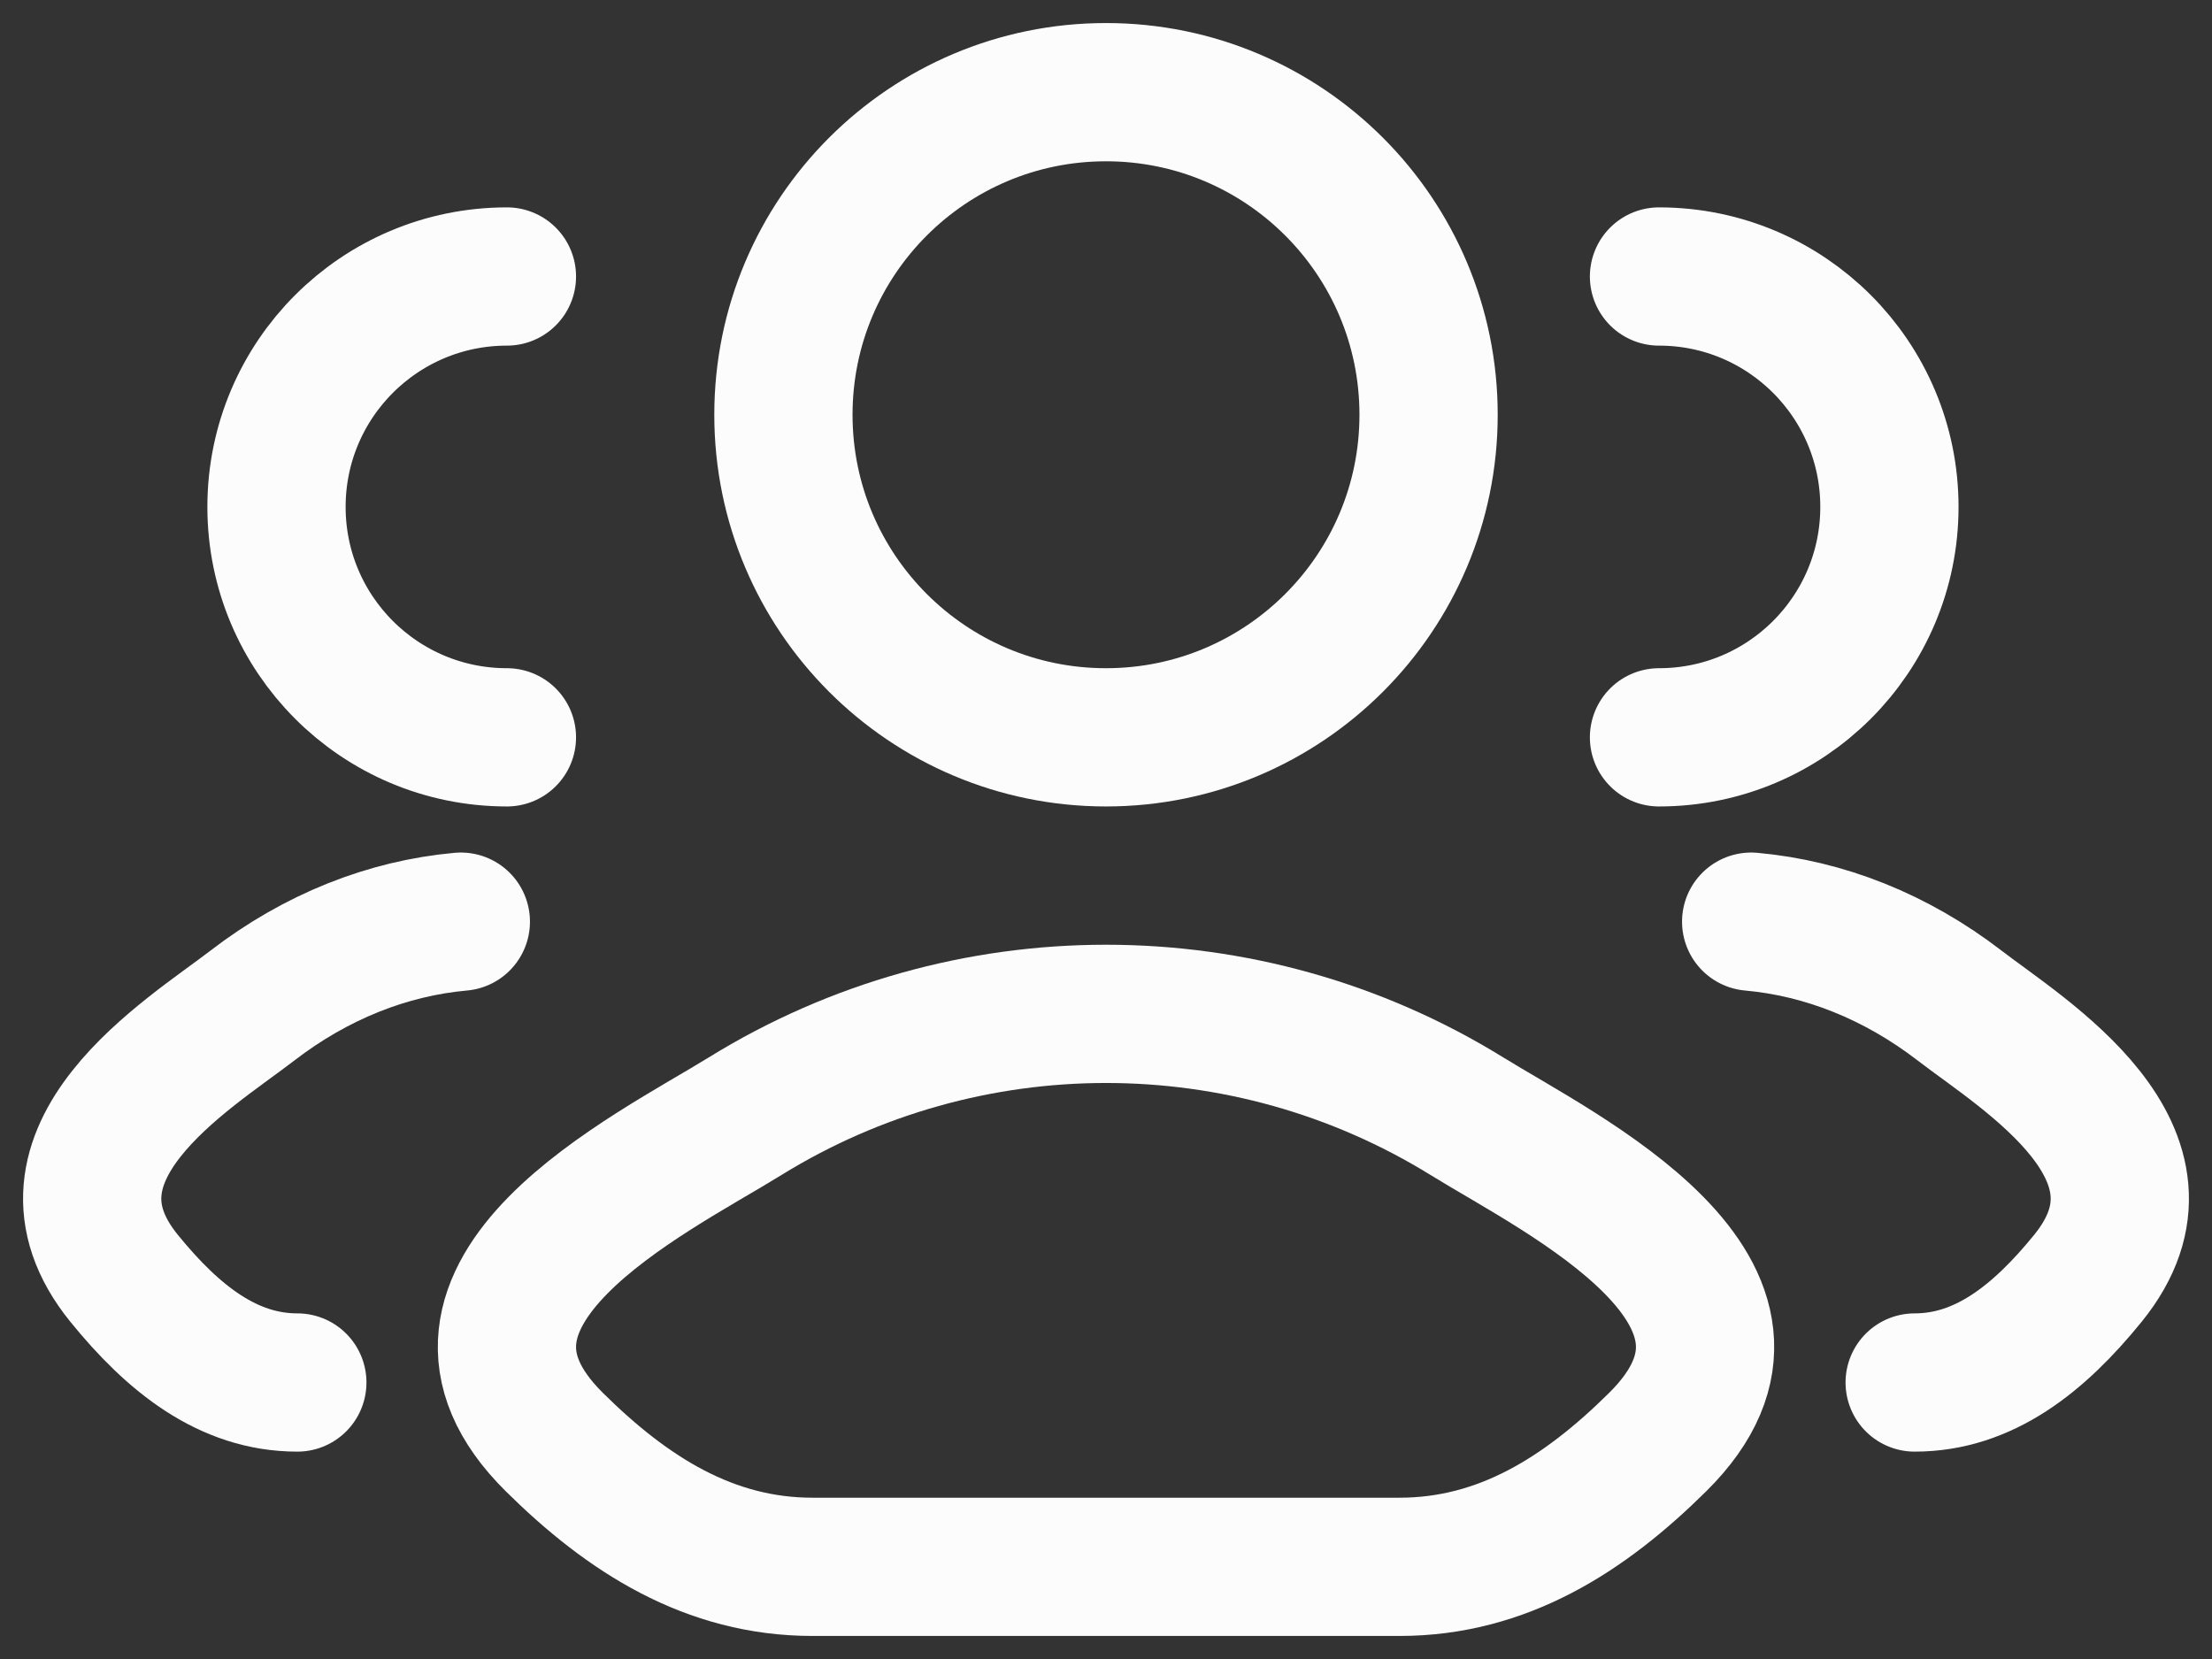
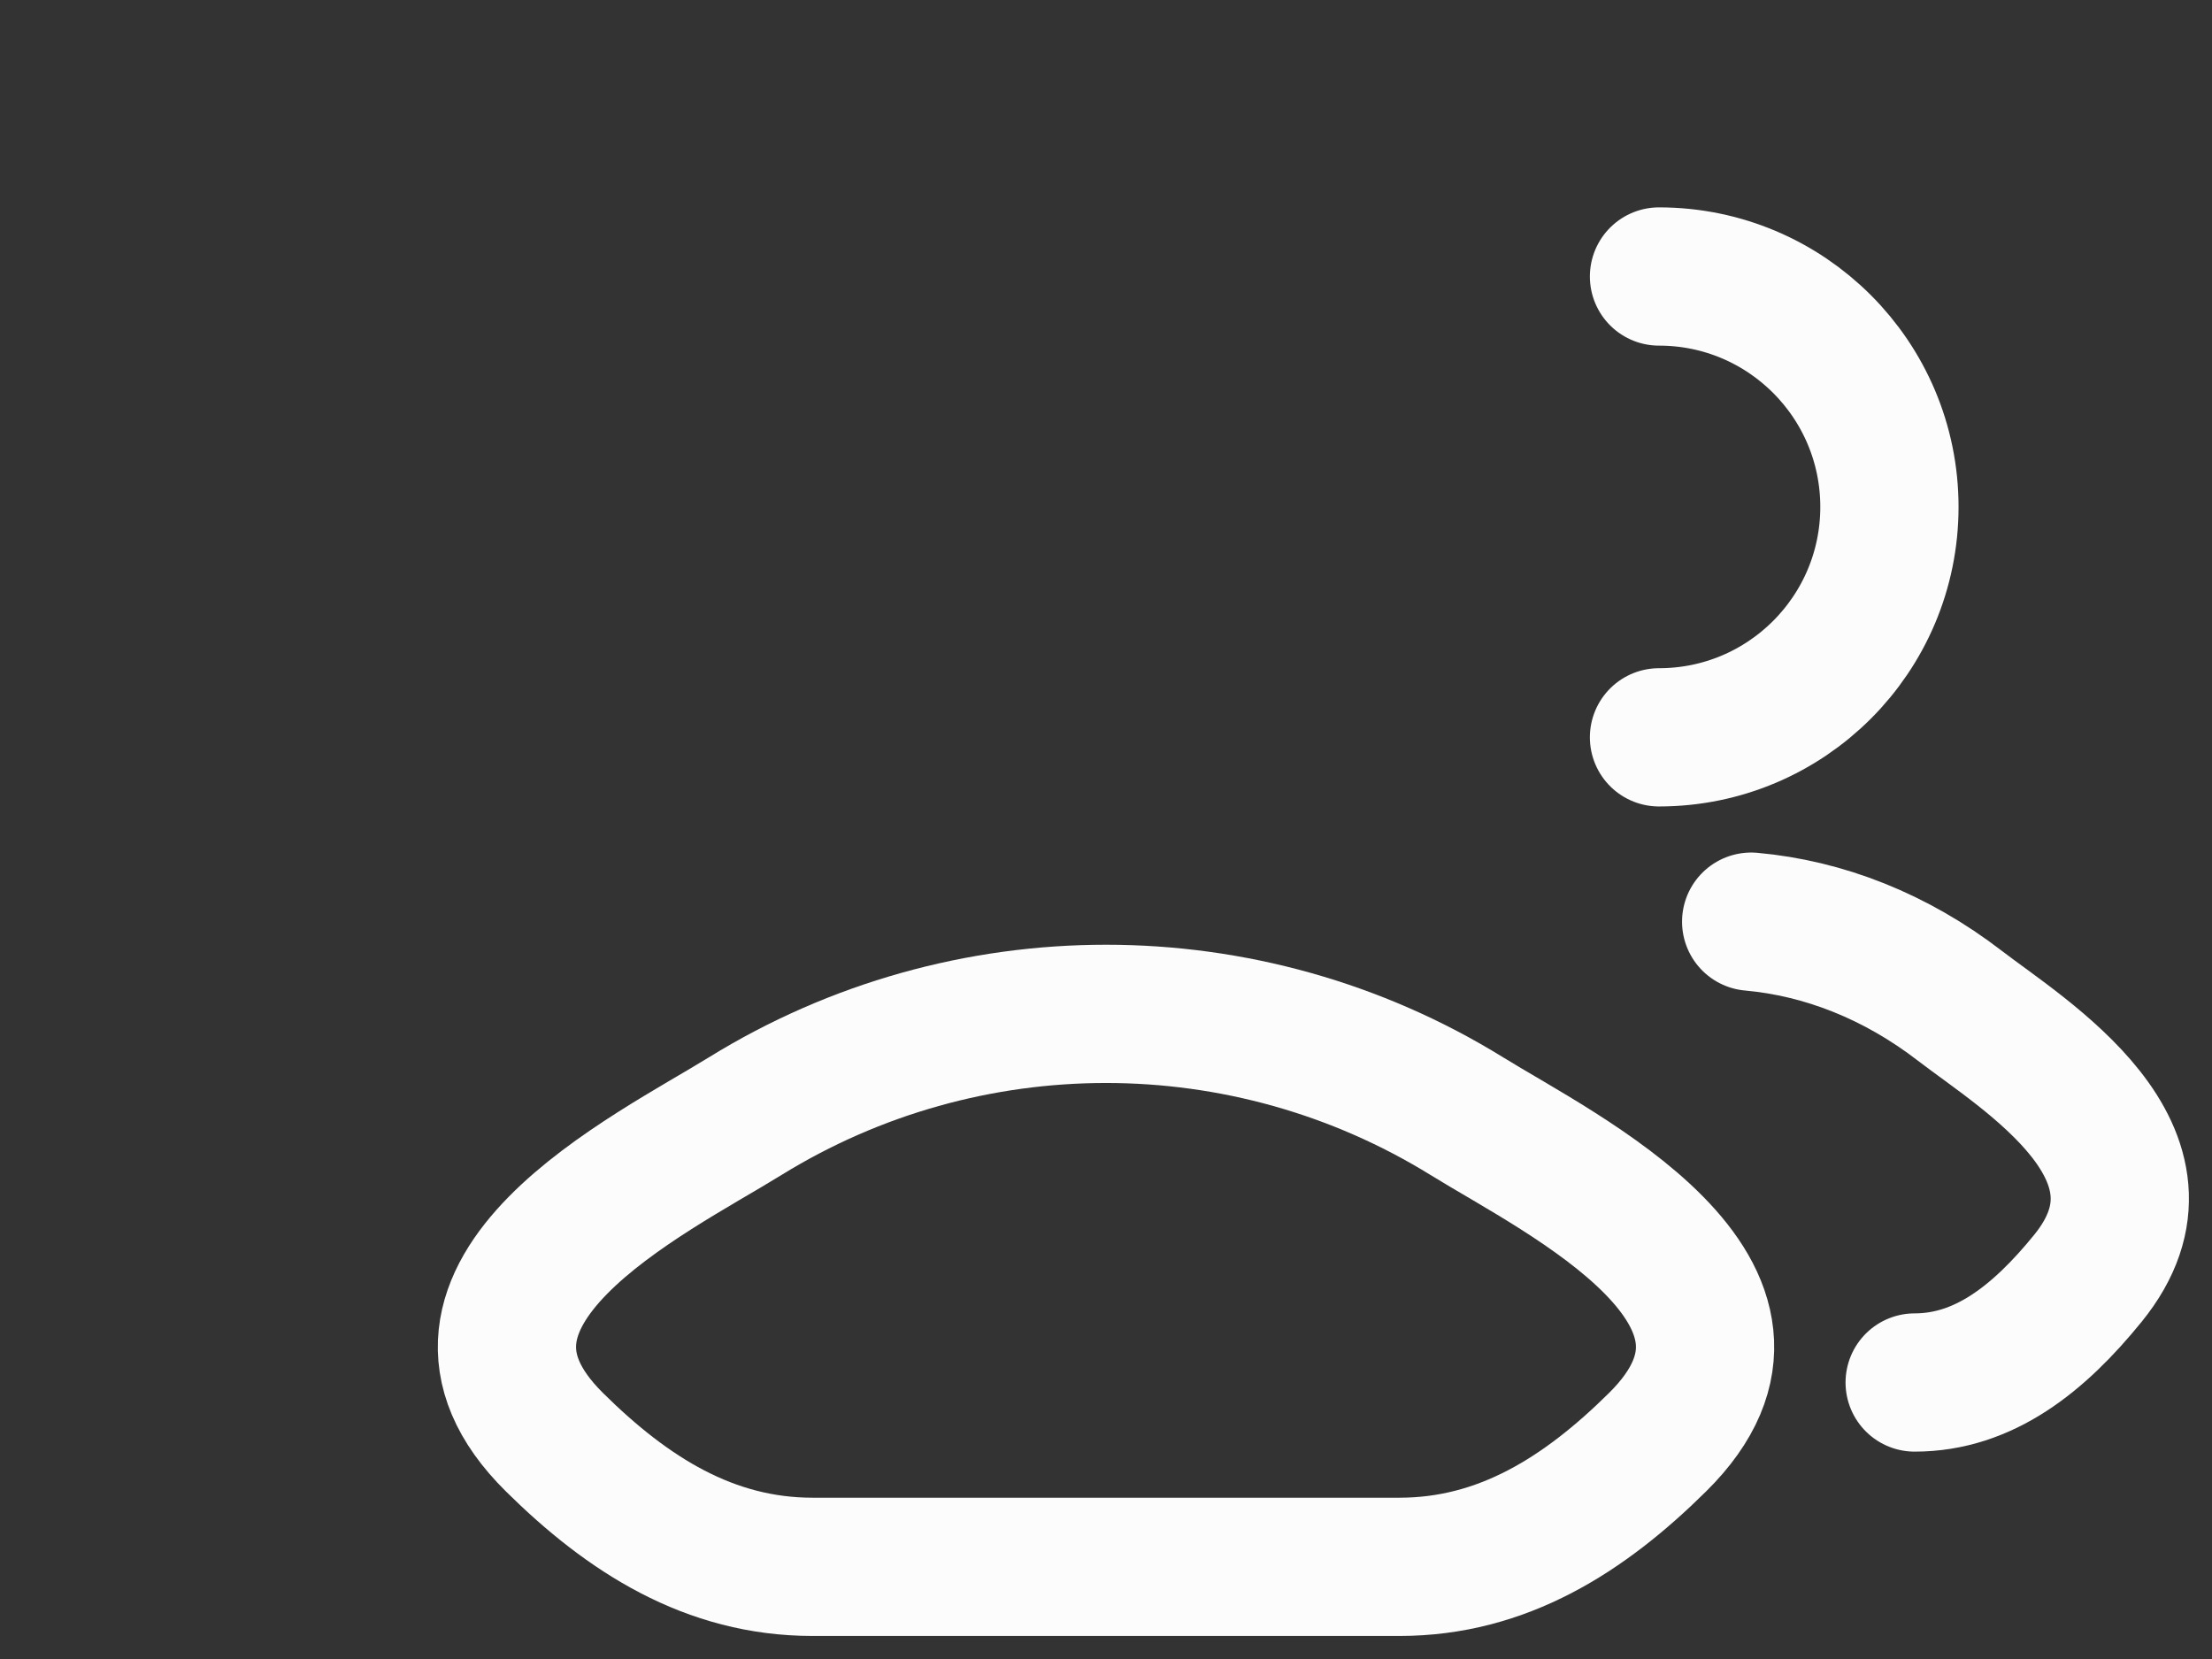
<svg xmlns="http://www.w3.org/2000/svg" fill="none" height="100%" overflow="visible" preserveAspectRatio="none" style="display: block;" viewBox="0 0 24 18" width="100%">
  <rect x="0" y="0" width="24" height="18" fill="#333333" stroke="none" />
  <g id="elements">
    <path d="M20.774 15C21.523 15 22.119 14.528 22.654 13.869C23.75 12.519 21.951 11.441 21.265 10.913C20.568 10.376 19.789 10.071 19 10M18 8C19.381 8 20.5 6.881 20.5 5.5C20.5 4.119 19.381 3 18 3" id="Vector" stroke="#FCFCFD" stroke-linecap="round" stroke-width="1.5" />
-     <path d="M3.226 15C2.477 15 1.881 14.528 1.346 13.869C0.25 12.519 2.049 11.441 2.735 10.913C3.432 10.376 4.211 10.071 5 10M5.5 8C4.119 8 3 6.881 3 5.5C3 4.119 4.119 3 5.5 3" id="Vector_2" stroke="#FCFCFD" stroke-linecap="round" stroke-width="1.5" />
    <path d="M8.084 12.111C7.062 12.743 4.383 14.033 6.015 15.647C6.812 16.436 7.7 17 8.816 17H15.184C16.3 17 17.188 16.436 17.985 15.647C19.617 14.033 16.938 12.743 15.916 12.111C13.52 10.63 10.48 10.63 8.084 12.111Z" id="Vector_3" stroke="#FCFCFD" stroke-linecap="round" stroke-linejoin="round" stroke-width="1.5" />
-     <path d="M15.5 4.5C15.5 6.433 13.933 8 12 8C10.067 8 8.5 6.433 8.5 4.5C8.5 2.567 10.067 1 12 1C13.933 1 15.5 2.567 15.5 4.5Z" id="Vector_4" stroke="#FCFCFD" stroke-width="1.5" />
  </g>
</svg>